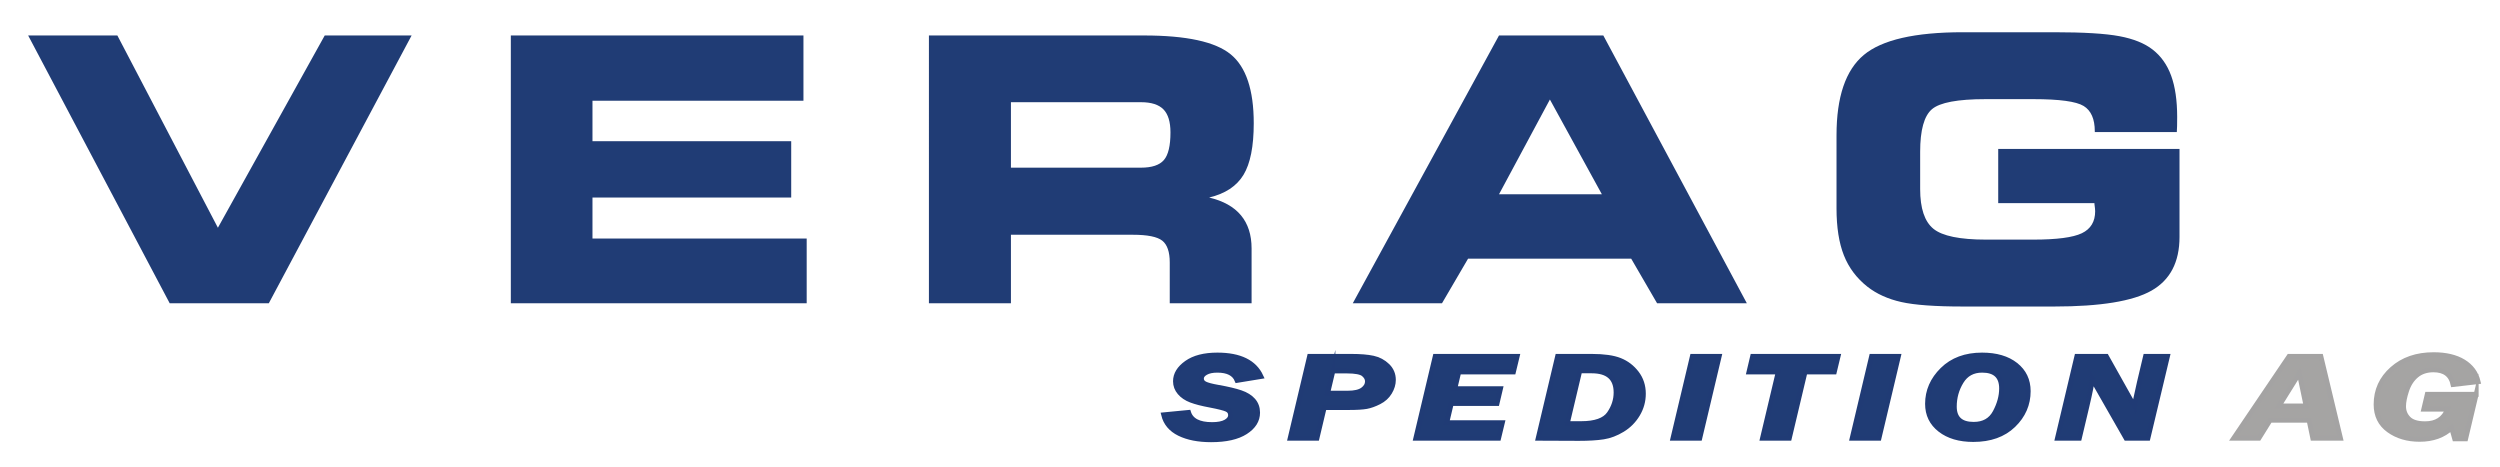
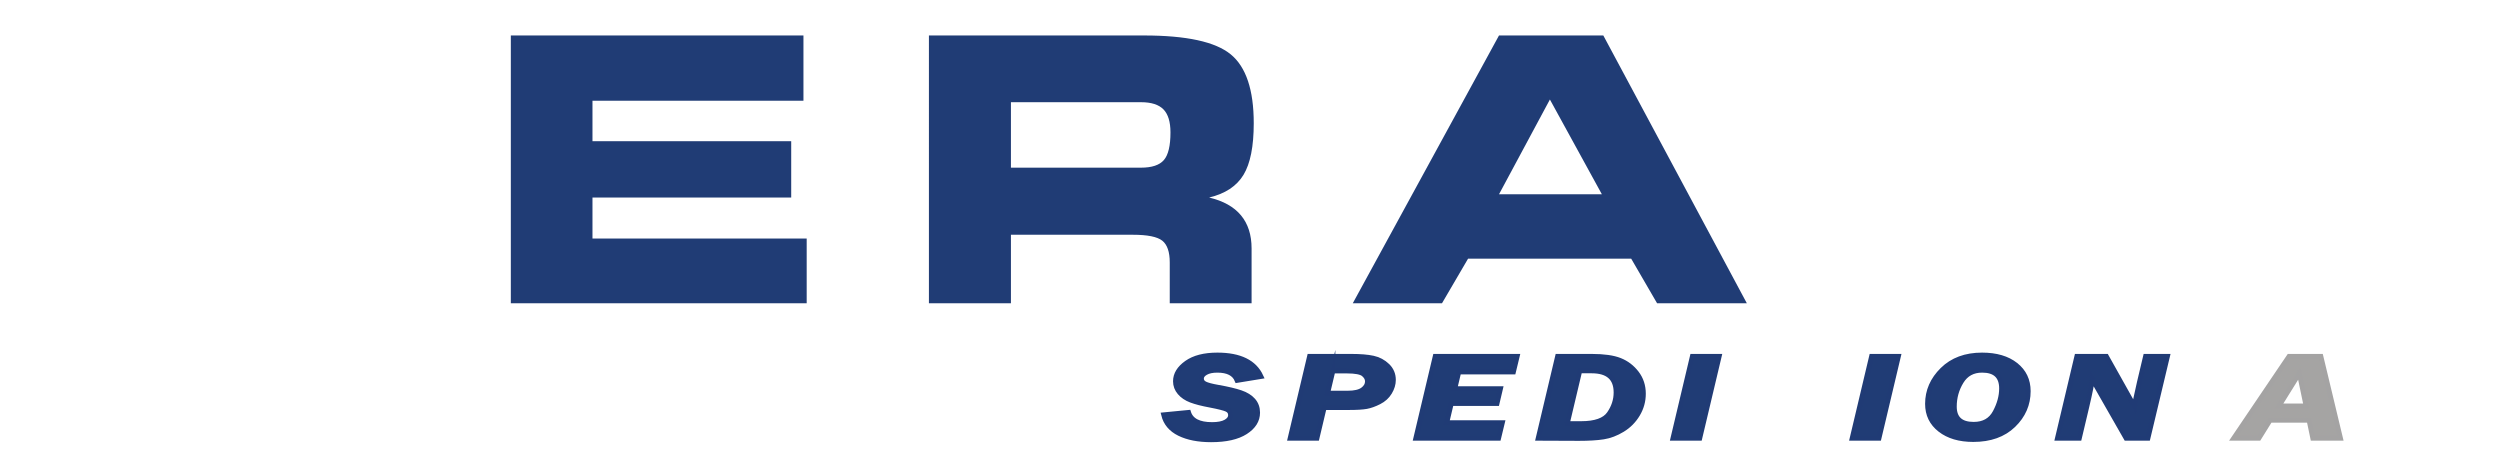
<svg xmlns="http://www.w3.org/2000/svg" version="1.1" id="Ebene_1" x="0px" y="0px" width="1018.054px" height="190px" viewBox="0 0 1018.054 190" enable-background="new 0 0 1018.054 190" xml:space="preserve">
  <g>
-     <path fill="#203C75" d="M88.735,92.741l43.506-78.296h35.376l-58.154,109.058H69.106L11.465,14.445h36.328L88.735,92.741z" />
    <path fill="#203C75" d="M327.182,41.032H241.27v16.479h80.927v22.925H241.27v16.699h87.231v26.367H208.018V14.445h119.164V41.032z" />
    <path fill="#203C75" d="M465.874,14.445c17.285,0,29.052,2.563,35.303,7.69c6.25,5.127,9.375,14.478,9.375,28.052   c0,9.424-1.392,16.432-4.175,21.021c-2.783,4.59-7.446,7.667-13.989,9.229c5.761,1.368,10.082,3.785,12.964,7.251   c2.881,3.468,4.321,7.959,4.321,13.477v22.339h-33.325v-16.626c0-4.296-1.014-7.251-3.04-8.862s-6.018-2.417-11.975-2.417h-49.658   v27.905h-33.398V14.445H465.874z M464.629,41.618h-52.954v26.66h52.954c4.442,0,7.556-1.037,9.339-3.113   c1.781-2.075,2.673-5.823,2.673-11.243c0-4.296-0.952-7.421-2.856-9.375C471.88,42.596,468.828,41.618,464.629,41.618z" />
    <path fill="#203C75" d="M587.207,123.503h-36.328l59.546-109.058h42.48l58.447,109.058h-36.548l-10.547-18.164h-66.431   L587.207,123.503z M610.425,79.118h41.895L631.152,40.52L610.425,79.118z" />
-     <path fill="#203C75" d="M853.047,53.776v-0.293c0-5.028-1.514-8.471-4.541-10.327c-3.028-1.855-9.863-2.783-20.508-2.783h-19.409   c-11.378,0-18.665,1.368-21.863,4.102c-3.198,2.735-4.797,8.521-4.797,17.358v15.161c0,7.862,1.806,13.257,5.42,16.187   c3.613,2.93,10.741,4.395,21.387,4.395h19.263c9.569,0,16.161-0.866,19.775-2.6c3.613-1.733,5.42-4.725,5.42-8.973   c0-0.586-0.099-1.562-0.293-2.93c0-0.146,0-0.268,0-0.366h-39.185V60.661h73.828v35.815c0,10.254-3.797,17.542-11.389,21.862   c-7.594,4.322-20.813,6.482-39.661,6.482h-37.061c-11.378,0-19.775-0.611-25.195-1.831s-10.01-3.296-13.77-6.226   c-4.395-3.467-7.593-7.727-9.595-12.781c-2.003-5.053-3.003-11.437-3.003-19.152V55.095c0-15.625,3.698-26.525,11.097-32.703   c7.396-6.176,20.837-9.265,40.319-9.265h37.207c12.012,0,20.874,0.538,26.587,1.611c5.713,1.075,10.205,2.882,13.477,5.42   c3.417,2.637,5.944,6.189,7.58,10.657s2.454,10.071,2.454,16.809c0,1.611-0.013,2.856-0.036,3.735   c-0.025,0.879-0.063,1.685-0.11,2.417H853.047z" />
  </g>
  <g>
    <path fill="#203C75" stroke="#203B75" stroke-width="2" stroke-miterlimit="10" d="M513.498,153.306l-9.707,1.587   c-1.109-2.767-3.803-4.15-8.078-4.15c-1.988,0-3.565,0.333-4.732,1c-1.167,0.666-1.75,1.471-1.75,2.413   c0,0.943,0.473,1.658,1.421,2.146c0.947,0.487,2.762,0.968,5.442,1.439c3.86,0.683,6.899,1.402,9.118,2.159   c2.219,0.756,3.923,1.813,5.113,3.171c1.19,1.358,1.786,3.014,1.786,4.965c0,3.14-1.642,5.762-4.924,7.868   c-3.281,2.106-7.95,3.159-14.006,3.159c-5.177,0-9.481-0.843-12.913-2.526c-3.433-1.686-5.564-4.22-6.396-7.605l10.123-0.977   c1.04,3.305,4.241,4.956,9.603,4.956c2.428,0,4.287-0.365,5.582-1.096c1.294-0.73,1.941-1.655,1.941-2.775   c0-1.071-0.492-1.846-1.476-2.325c-0.983-0.479-3.266-1.062-6.847-1.748c-3.258-0.604-5.852-1.273-7.781-2.005   s-3.467-1.769-4.61-3.11c-1.145-1.342-1.716-2.875-1.716-4.6c0-2.813,1.513-5.294,4.541-7.44c3.027-2.147,7.199-3.221,12.516-3.221   C504.9,144.59,510.816,147.496,513.498,153.306z" />
    <path fill="#203C75" stroke="#203B75" stroke-width="2" stroke-miterlimit="10" d="M539.247,165.953l-2.964,12.5h-10.896   l7.904-33.325h16.918c3.721,0,6.702,0.244,8.944,0.732c2.241,0.488,4.178,1.518,5.807,3.089c1.63,1.57,2.444,3.495,2.444,5.773   c0,1.693-0.503,3.373-1.509,5.041c-1.005,1.669-2.438,2.976-4.3,3.919c-1.861,0.944-3.577,1.559-5.149,1.843   c-1.571,0.285-3.953,0.428-7.143,0.428H539.247z M542.779,151.06l-2.147,9.058h8.151c2.798,0,4.845-0.468,6.14-1.403   c1.295-0.937,1.942-2.088,1.942-3.455c0-1.041-0.521-2.002-1.562-2.881s-3.33-1.318-6.869-1.318H542.779z" />
    <path fill="#203C75" stroke="#203B75" stroke-width="2" stroke-miterlimit="10" d="M617.818,145.127l-1.527,6.323H594.04   l-1.622,6.836h18.605l-1.421,6.03h-18.614l-1.853,7.813h22.65l-1.525,6.323h-33.697l7.904-33.325H617.818z" />
    <path fill="#203C75" stroke="#203B75" stroke-width="2" stroke-miterlimit="10" d="M626.391,178.453l7.904-33.325h13.937   c4.899,0,8.707,0.541,11.423,1.624c2.716,1.082,4.986,2.815,6.813,5.199c1.825,2.385,2.738,5.181,2.738,8.387   c0,2.995-0.774,5.79-2.322,8.387c-1.549,2.596-3.605,4.675-6.171,6.237s-5.148,2.548-7.748,2.954   c-2.601,0.407-5.946,0.61-10.036,0.61L626.391,178.453z M638.201,172.52h5.689c5.734,0,9.538-1.347,11.411-4.04   c1.873-2.694,2.81-5.579,2.81-8.655c0-5.875-3.317-8.813-9.953-8.813h-4.855L638.201,172.52z" />
    <path fill="#203C75" stroke="#203B75" stroke-width="2" stroke-miterlimit="10" d="M700.074,145.127l-7.902,33.325h-10.896   l7.904-33.325H700.074z" />
-     <path fill="#203C75" stroke="#203B75" stroke-width="2" stroke-miterlimit="10" d="M746.967,151.451h-11.916l-6.413,27.002H717.74   l6.414-27.002h-11.926l1.49-6.323h34.772L746.967,151.451z" />
    <path fill="#203C75" stroke="#203B75" stroke-width="2" stroke-miterlimit="10" d="M773.054,145.127l-7.902,33.325h-10.896   l7.904-33.325H773.054z" />
    <path fill="#203C75" stroke="#203B75" stroke-width="2" stroke-miterlimit="10" d="M803.559,178.965   c-5.594,0-10.095-1.326-13.504-3.979c-3.409-2.652-5.113-6.16-5.113-10.522c0-5.273,2.022-9.903,6.066-13.892   c4.045-3.987,9.418-5.981,16.121-5.981c5.755,0,10.325,1.343,13.711,4.028s5.079,6.242,5.079,10.669   c0,5.355-2.011,9.974-6.032,13.854C815.865,177.025,810.422,178.965,803.559,178.965z M803.731,172.813   c4.067,0,6.979-1.646,8.736-4.937c1.756-3.292,2.635-6.519,2.635-9.679c0-4.97-2.646-7.455-7.938-7.455   c-3.768,0-6.6,1.548-8.494,4.644c-1.896,3.097-2.843,6.493-2.843,10.192C795.827,170.402,798.462,172.813,803.731,172.813z" />
    <path fill="#203C75" stroke="#203B75" stroke-width="2" stroke-miterlimit="10" d="M882.623,145.127l-7.953,33.325h-8.857   l-13.801-24.149c-0.093,1.613-0.844,5.418-2.254,11.414l-3.017,12.735h-8.893l7.904-33.325h11.998l11.396,20.325   c0.069-0.667,0.763-3.928,2.083-9.784l2.499-10.541H882.623z" />
  </g>
  <g>
    <path fill="#A5A4A3" stroke="#A4A3A3" stroke-width="2" stroke-miterlimit="10" d="M953.088,178.453h-11.263l-1.522-7.324H924.42   l-4.555,7.324h-10.25l22.546-33.325h12.939L953.088,178.453z M928.034,165.318h11.062l-2.77-13.33L928.034,165.318z" />
-     <path fill="#A5A4A3" stroke="#A4A3A3" stroke-width="2" stroke-miterlimit="10" d="M1008.349,160.582l-4.299,18.115h-4.438   l-1.257-4.492c-3.328,3.125-7.674,4.688-13.035,4.688c-4.946,0-9.136-1.241-12.567-3.723c-3.433-2.482-5.148-5.978-5.148-10.486   c0-5.729,2.185-10.535,6.552-14.416c4.369-3.883,9.984-5.823,16.85-5.823c4.992,0,9.054,0.961,12.186,2.881   c3.131,1.921,5.113,4.614,5.945,8.081l-10.192,1.172c-0.832-3.987-3.501-5.981-8.009-5.981c-2.773,0-5.073,0.761-6.898,2.282   c-1.826,1.522-3.161,3.569-4.004,6.141c-0.844,2.572-1.266,4.712-1.266,6.421c0,2.019,0.688,3.711,2.063,5.078   s3.611,2.051,6.709,2.051c4.576,0.017,7.649-1.969,9.221-5.957h-9.741l1.422-6.03H1008.349z" />
  </g>
</svg>